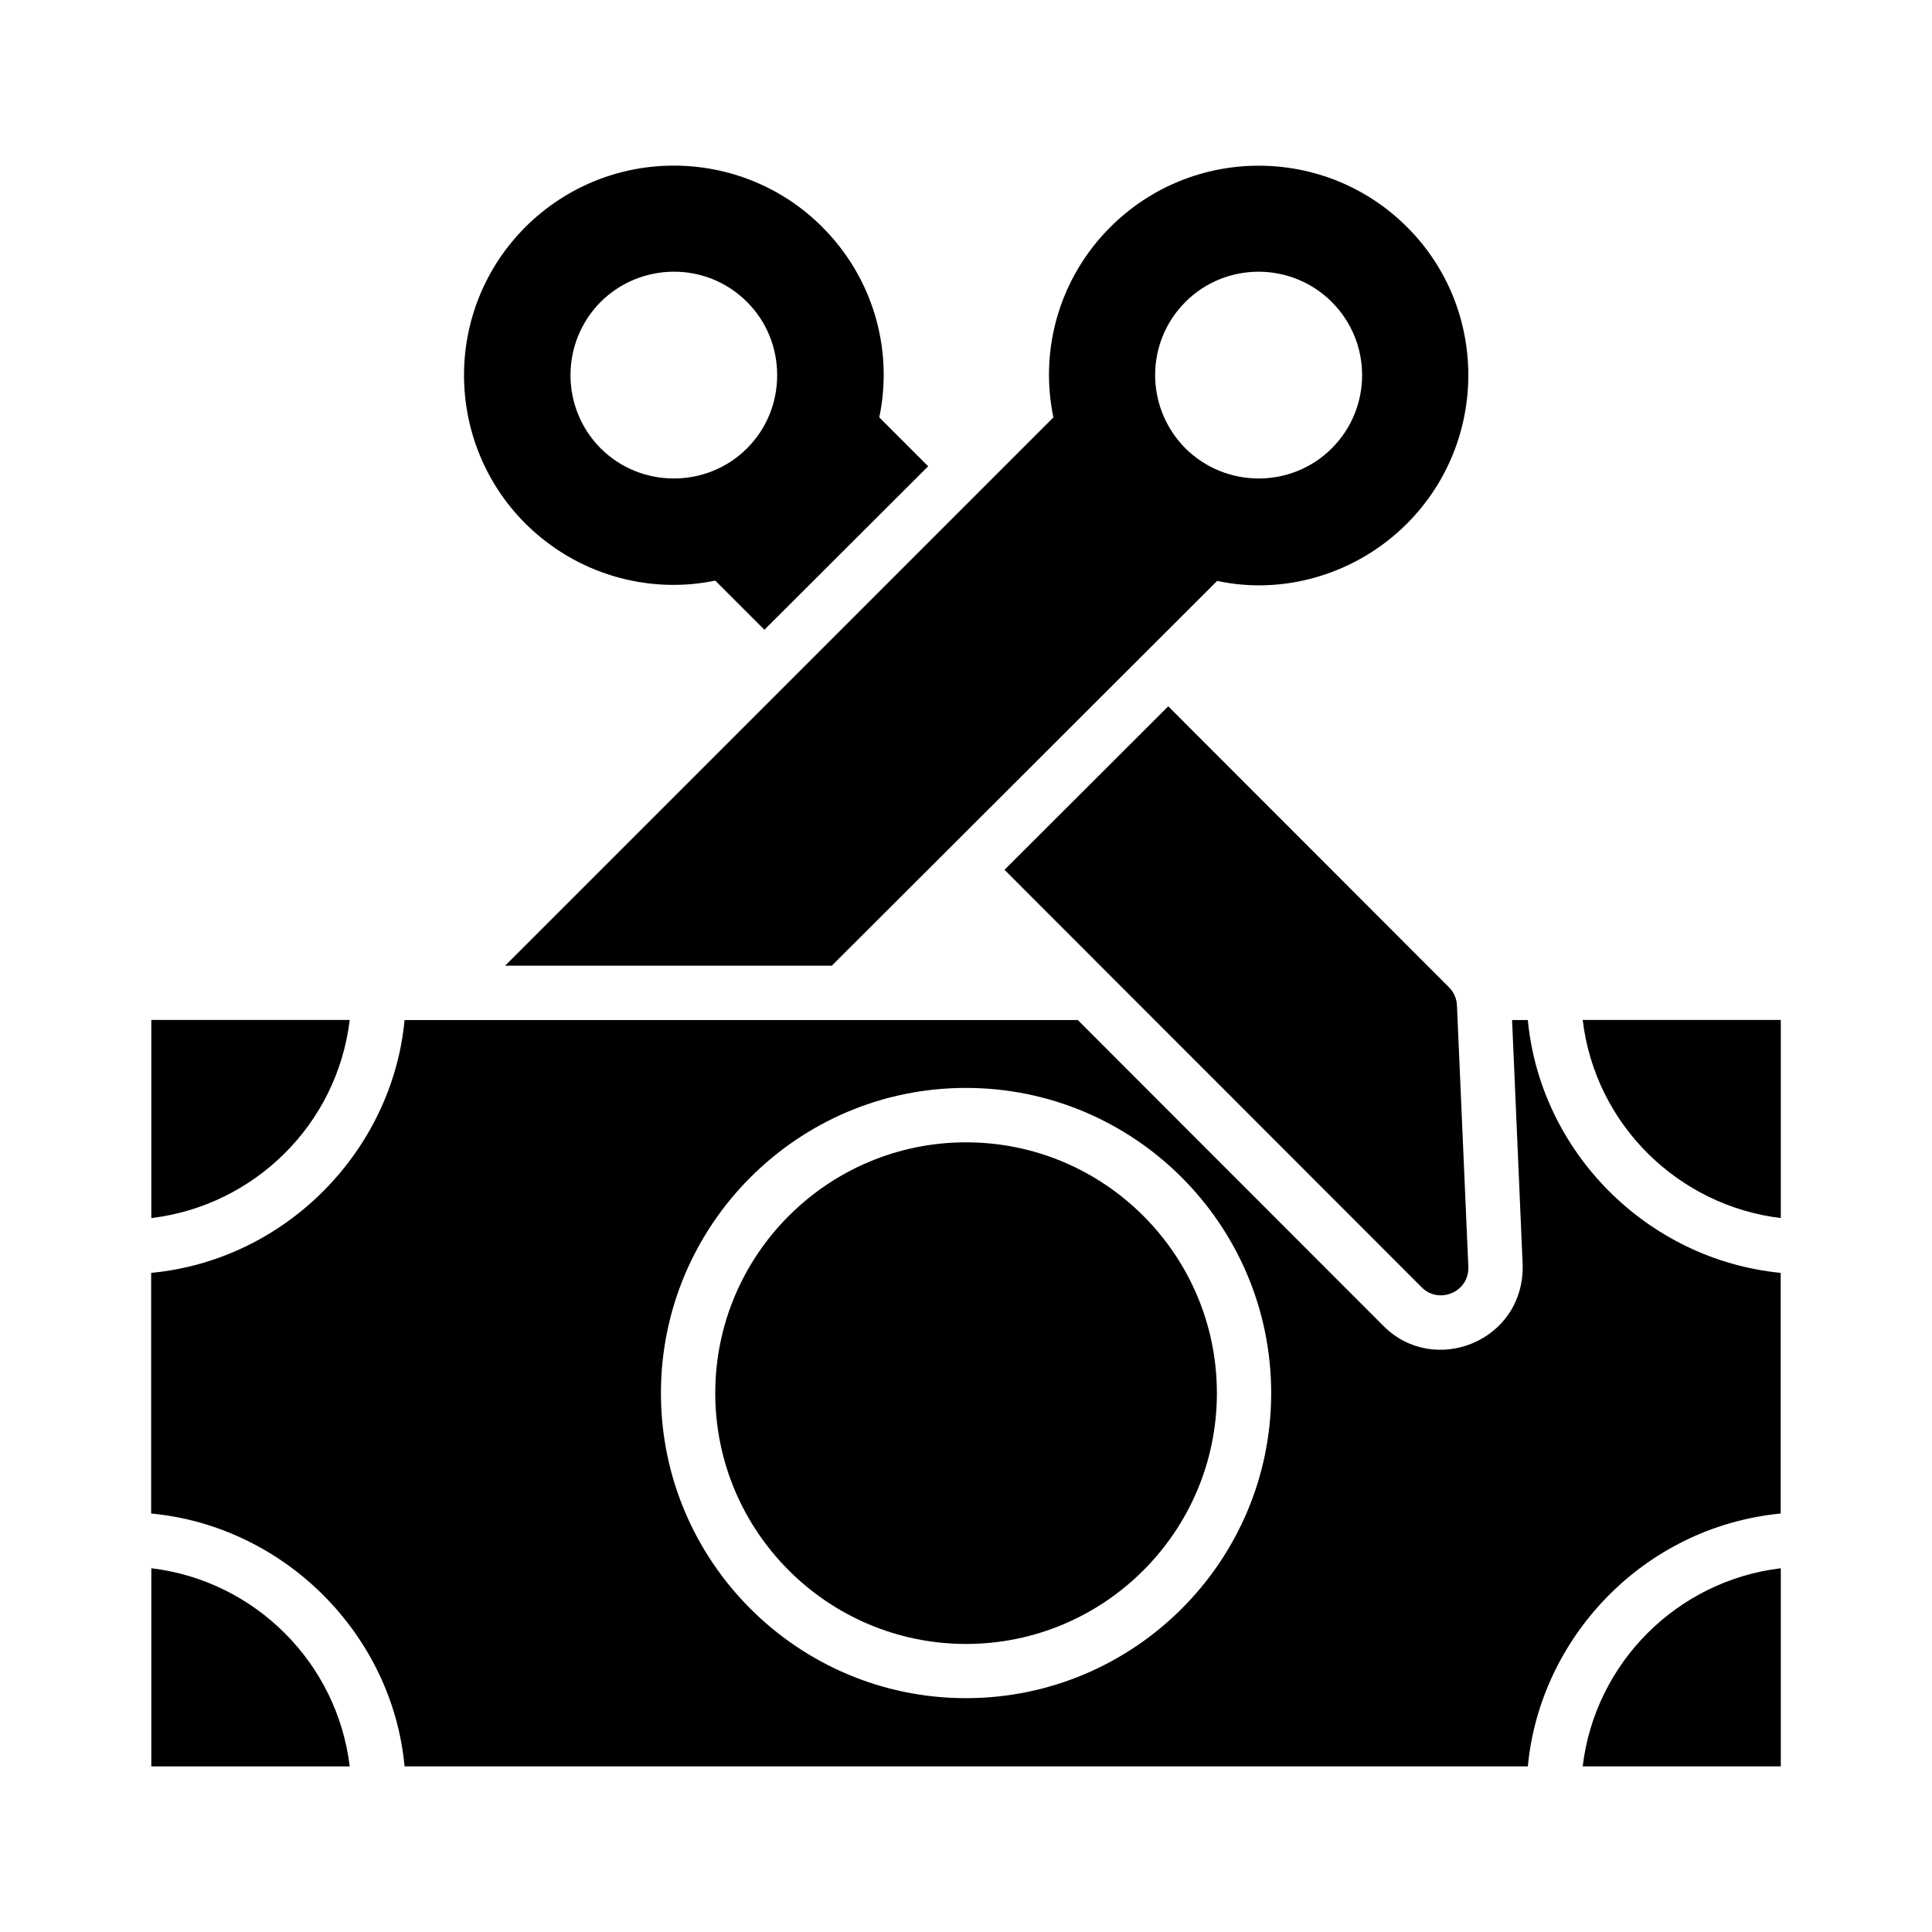
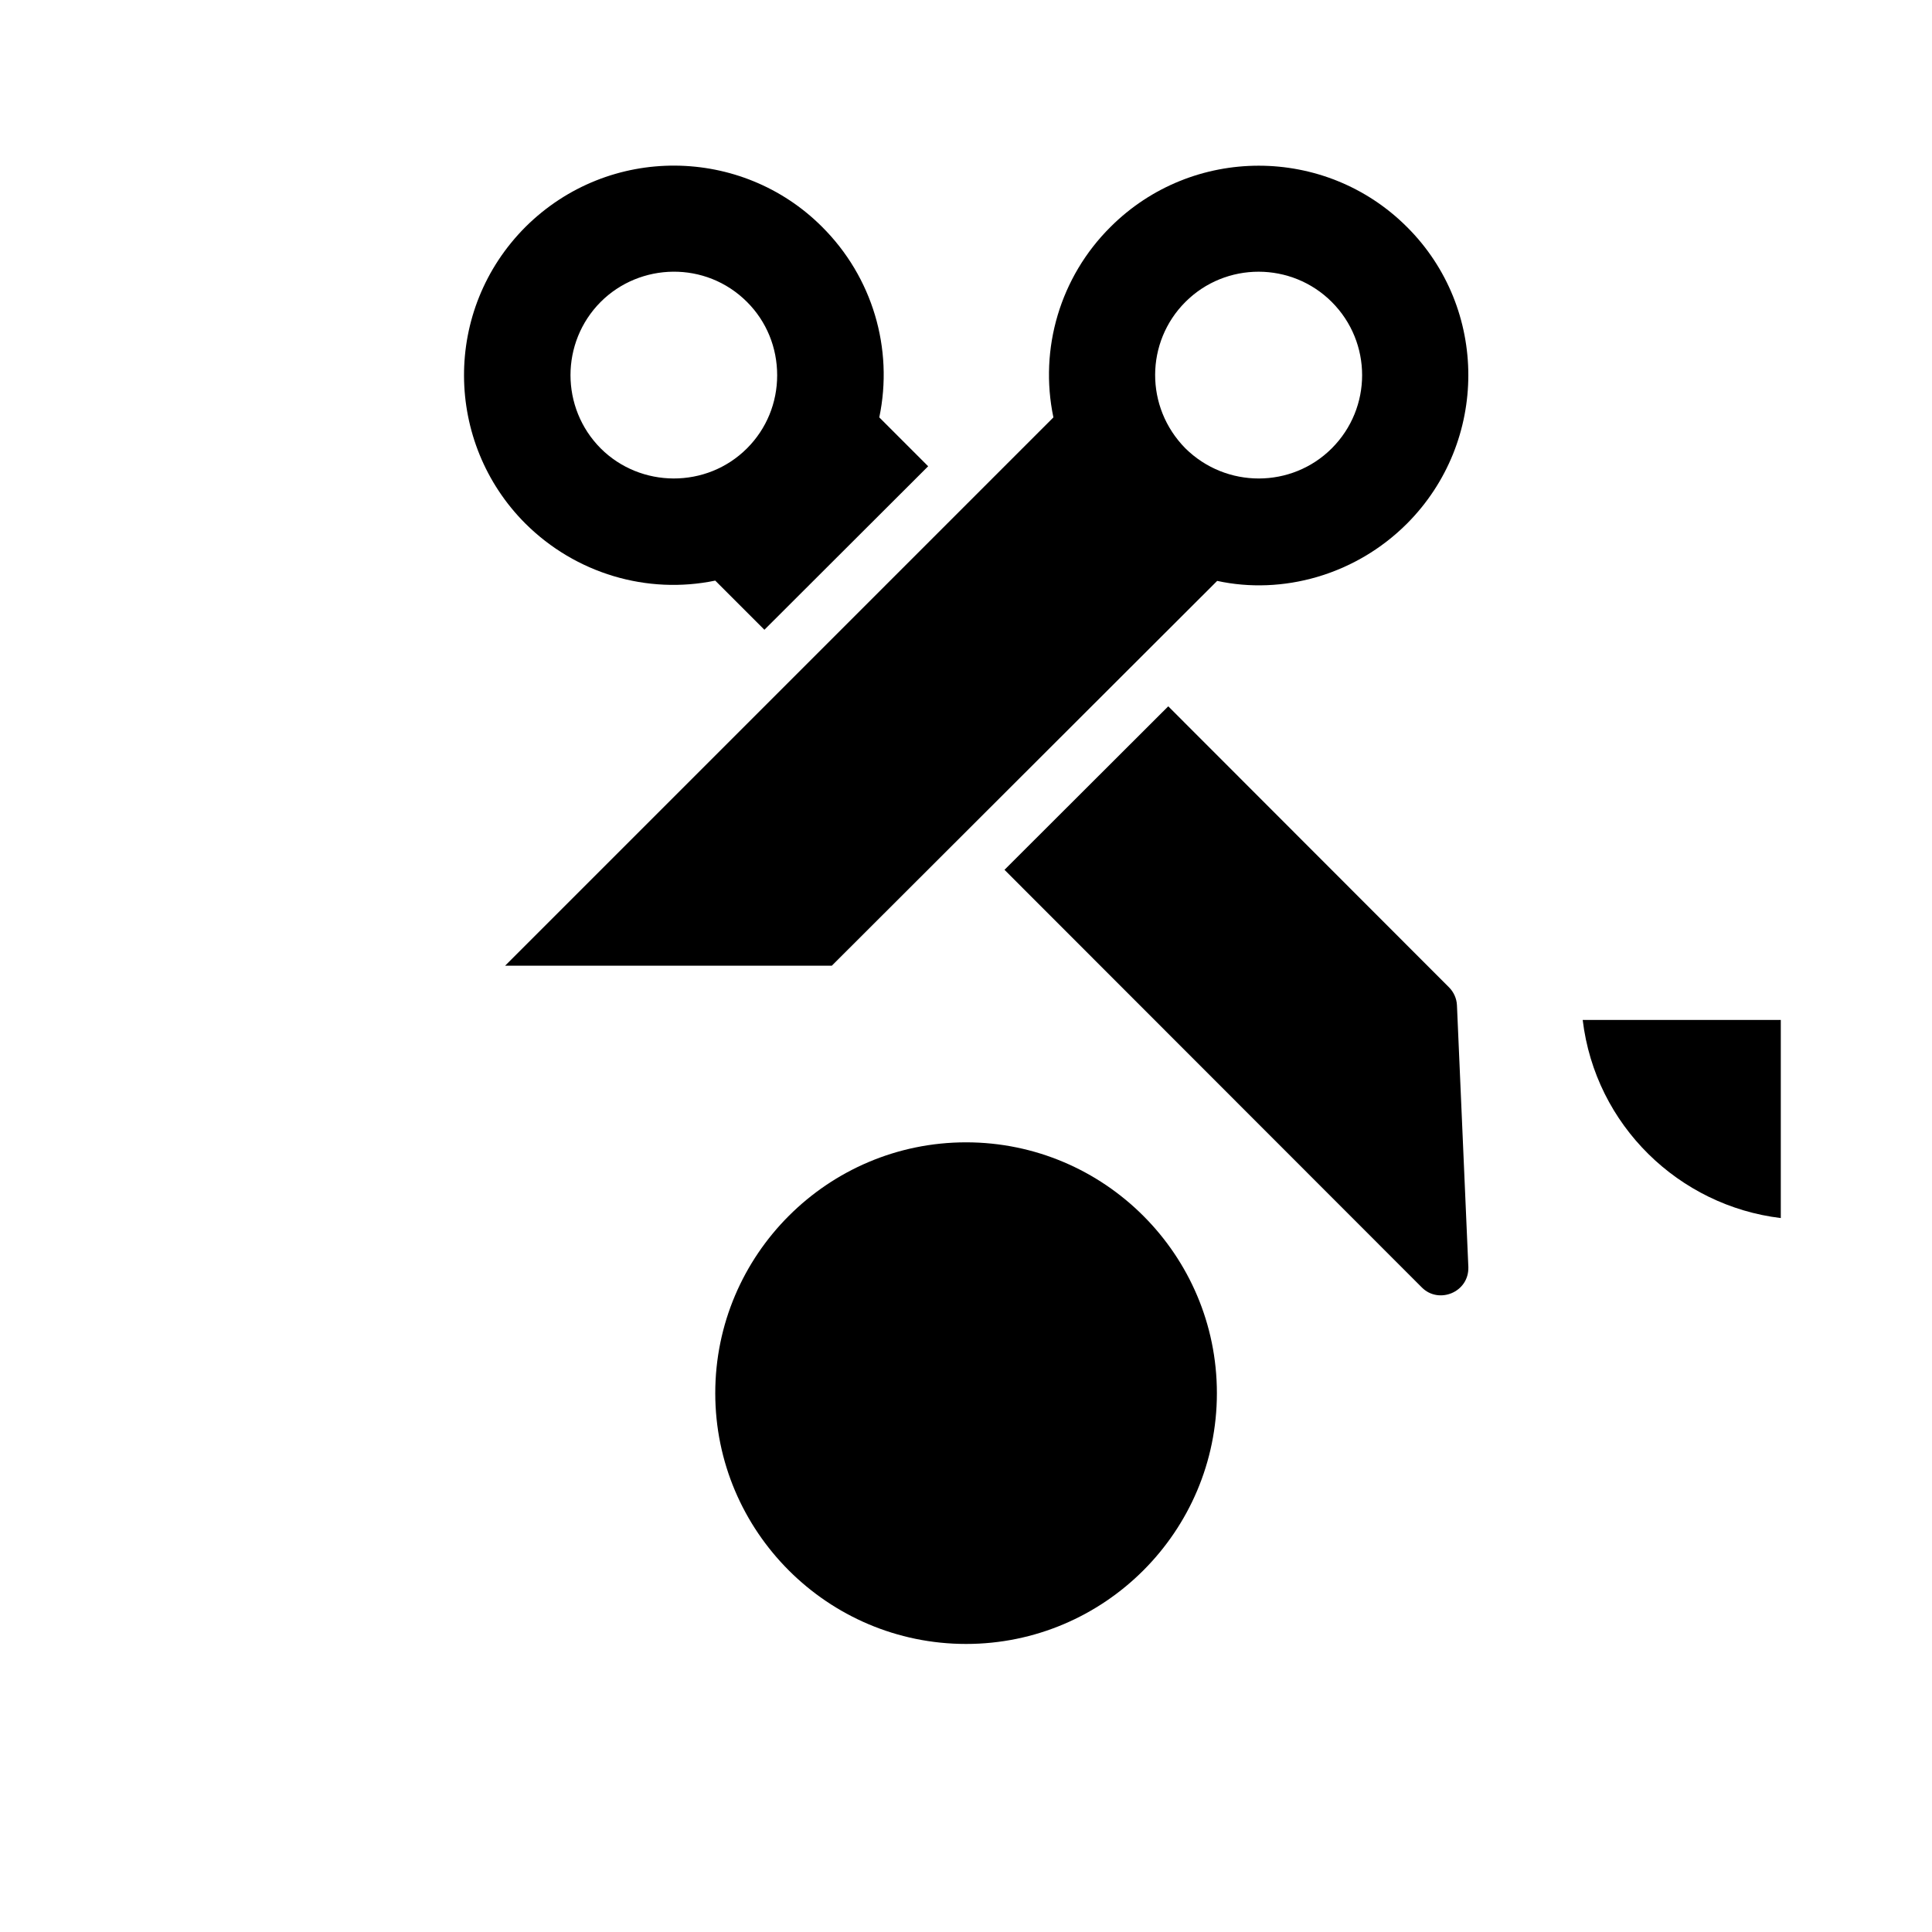
<svg xmlns="http://www.w3.org/2000/svg" fill="#000000" width="800px" height="800px" version="1.1" viewBox="144 144 512 512">
  <g>
    <path d="m377.02 254.61c3.816-18.211-1.801-37.211-15.188-50.523-21.23-21.23-56.352-21.953-78.523 0-22.023 22.023-21.52 57.219-0.07 78.668 13.316 13.242 32.242 18.855 50.309 15.113l13.027 13.027 43.398-43.328zm-35.051 8.203c-10.723 10.723-28.211 10.578-38.793 0-10.652-10.723-10.652-28.07 0-38.793 10.438-10.438 27.852-10.941 38.793 0 5.184 5.184 7.988 12.09 7.988 19.434 0 7.269-2.809 14.176-7.988 19.359z" />
    <path d="m533.13 479.81c0.164 6.699-7.852 9.855-12.309 5.398l-110.62-110.7 43.398-43.328 74.422 74.492c1.223 1.223 2.016 2.949 2.086 4.75z" />
    <path d="m516.87 204.16c-21.664-21.664-56.93-21.664-78.594 0-13.316 13.242-18.93 32.242-15.113 50.453l-145.31 145.31h86.582l102.13-101.98c17.203 3.742 36.562-1.441 50.309-15.188 21.664-21.734 21.664-57.004 0-78.594zm-19.938 58.656c-10.578 10.578-27.926 10.723-38.793 0-10.797-10.941-10.578-28.215 0-38.793 10.723-10.723 28.141-10.652 38.793 0 10.723 10.723 10.723 28.07 0 38.793z" />
-     <path d="m184.1 559.6v52.512h52.578c-3.289-27.406-25.059-49.215-52.578-52.512z" />
-     <path d="m236.68 414.29h-52.578v52.512c27.109-3.25 49.234-24.633 52.578-52.512z" />
-     <path d="m563.43 612.11h52.5v-52.508c-27.355 3.277-49.207 24.953-52.5 52.508z" />
    <path d="m563.43 414.29c3.352 28.012 25.609 49.285 52.5 52.508v-52.508z" />
-     <path d="m548.89 414.32h-4.172l2.805 64.848c0.473 20.297-23.422 29.691-36.852 16.266l-81.039-81.113h-178.42c-3.168 34.188-31.02 63.551-67.152 67.008v63.77c35.266 3.312 63.91 31.957 67.152 67.008h297.68c3.168-33.828 30.375-63.406 67.008-67.008v-63.77c-35.555-3.527-63.699-32.176-67.008-67.008zm-148.91 179.71c-44.551 0-80.824-36.273-80.824-80.824 0-44.625 36.273-80.898 80.824-80.898 44.621 0 80.898 36.273 80.898 80.898 0 44.551-36.273 80.824-80.898 80.824z" />
    <path d="m400.02 446.73c-36.652 0-66.469 29.82-66.469 66.469 0 36.652 29.816 66.465 66.469 66.465s66.469-29.816 66.469-66.465c0-36.652-29.816-66.469-66.469-66.469z" />
  </g>
</svg>